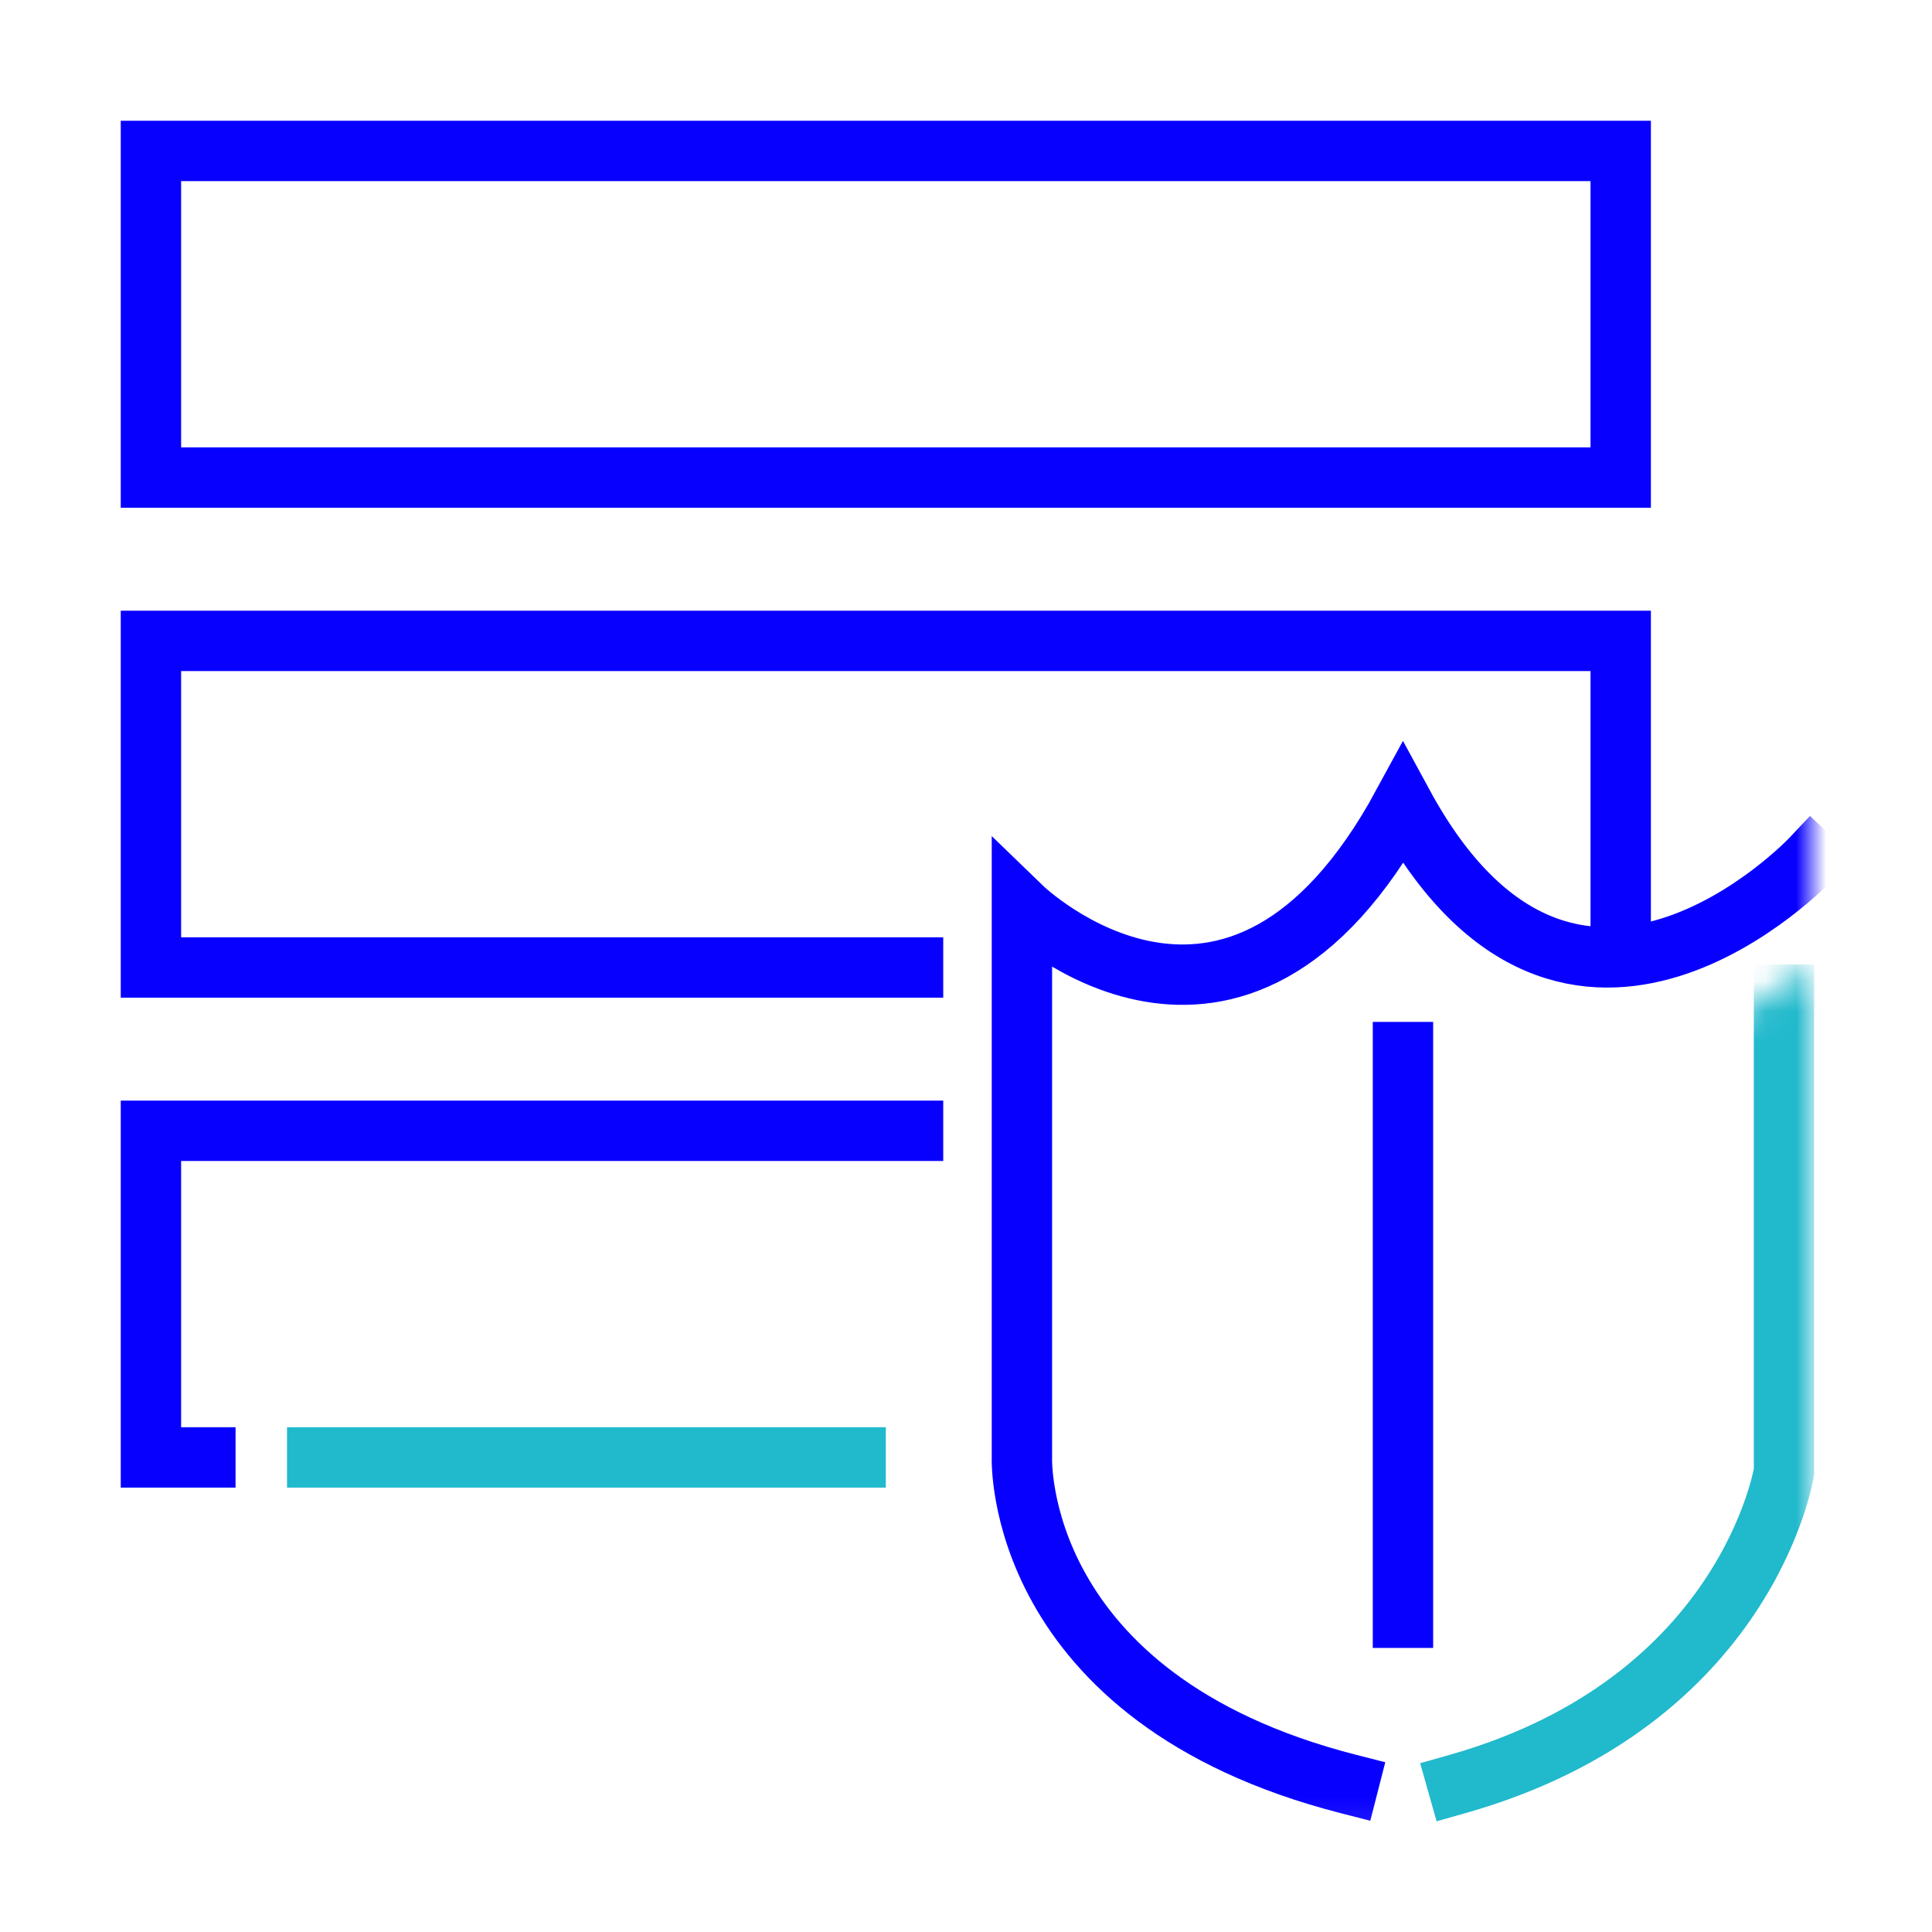
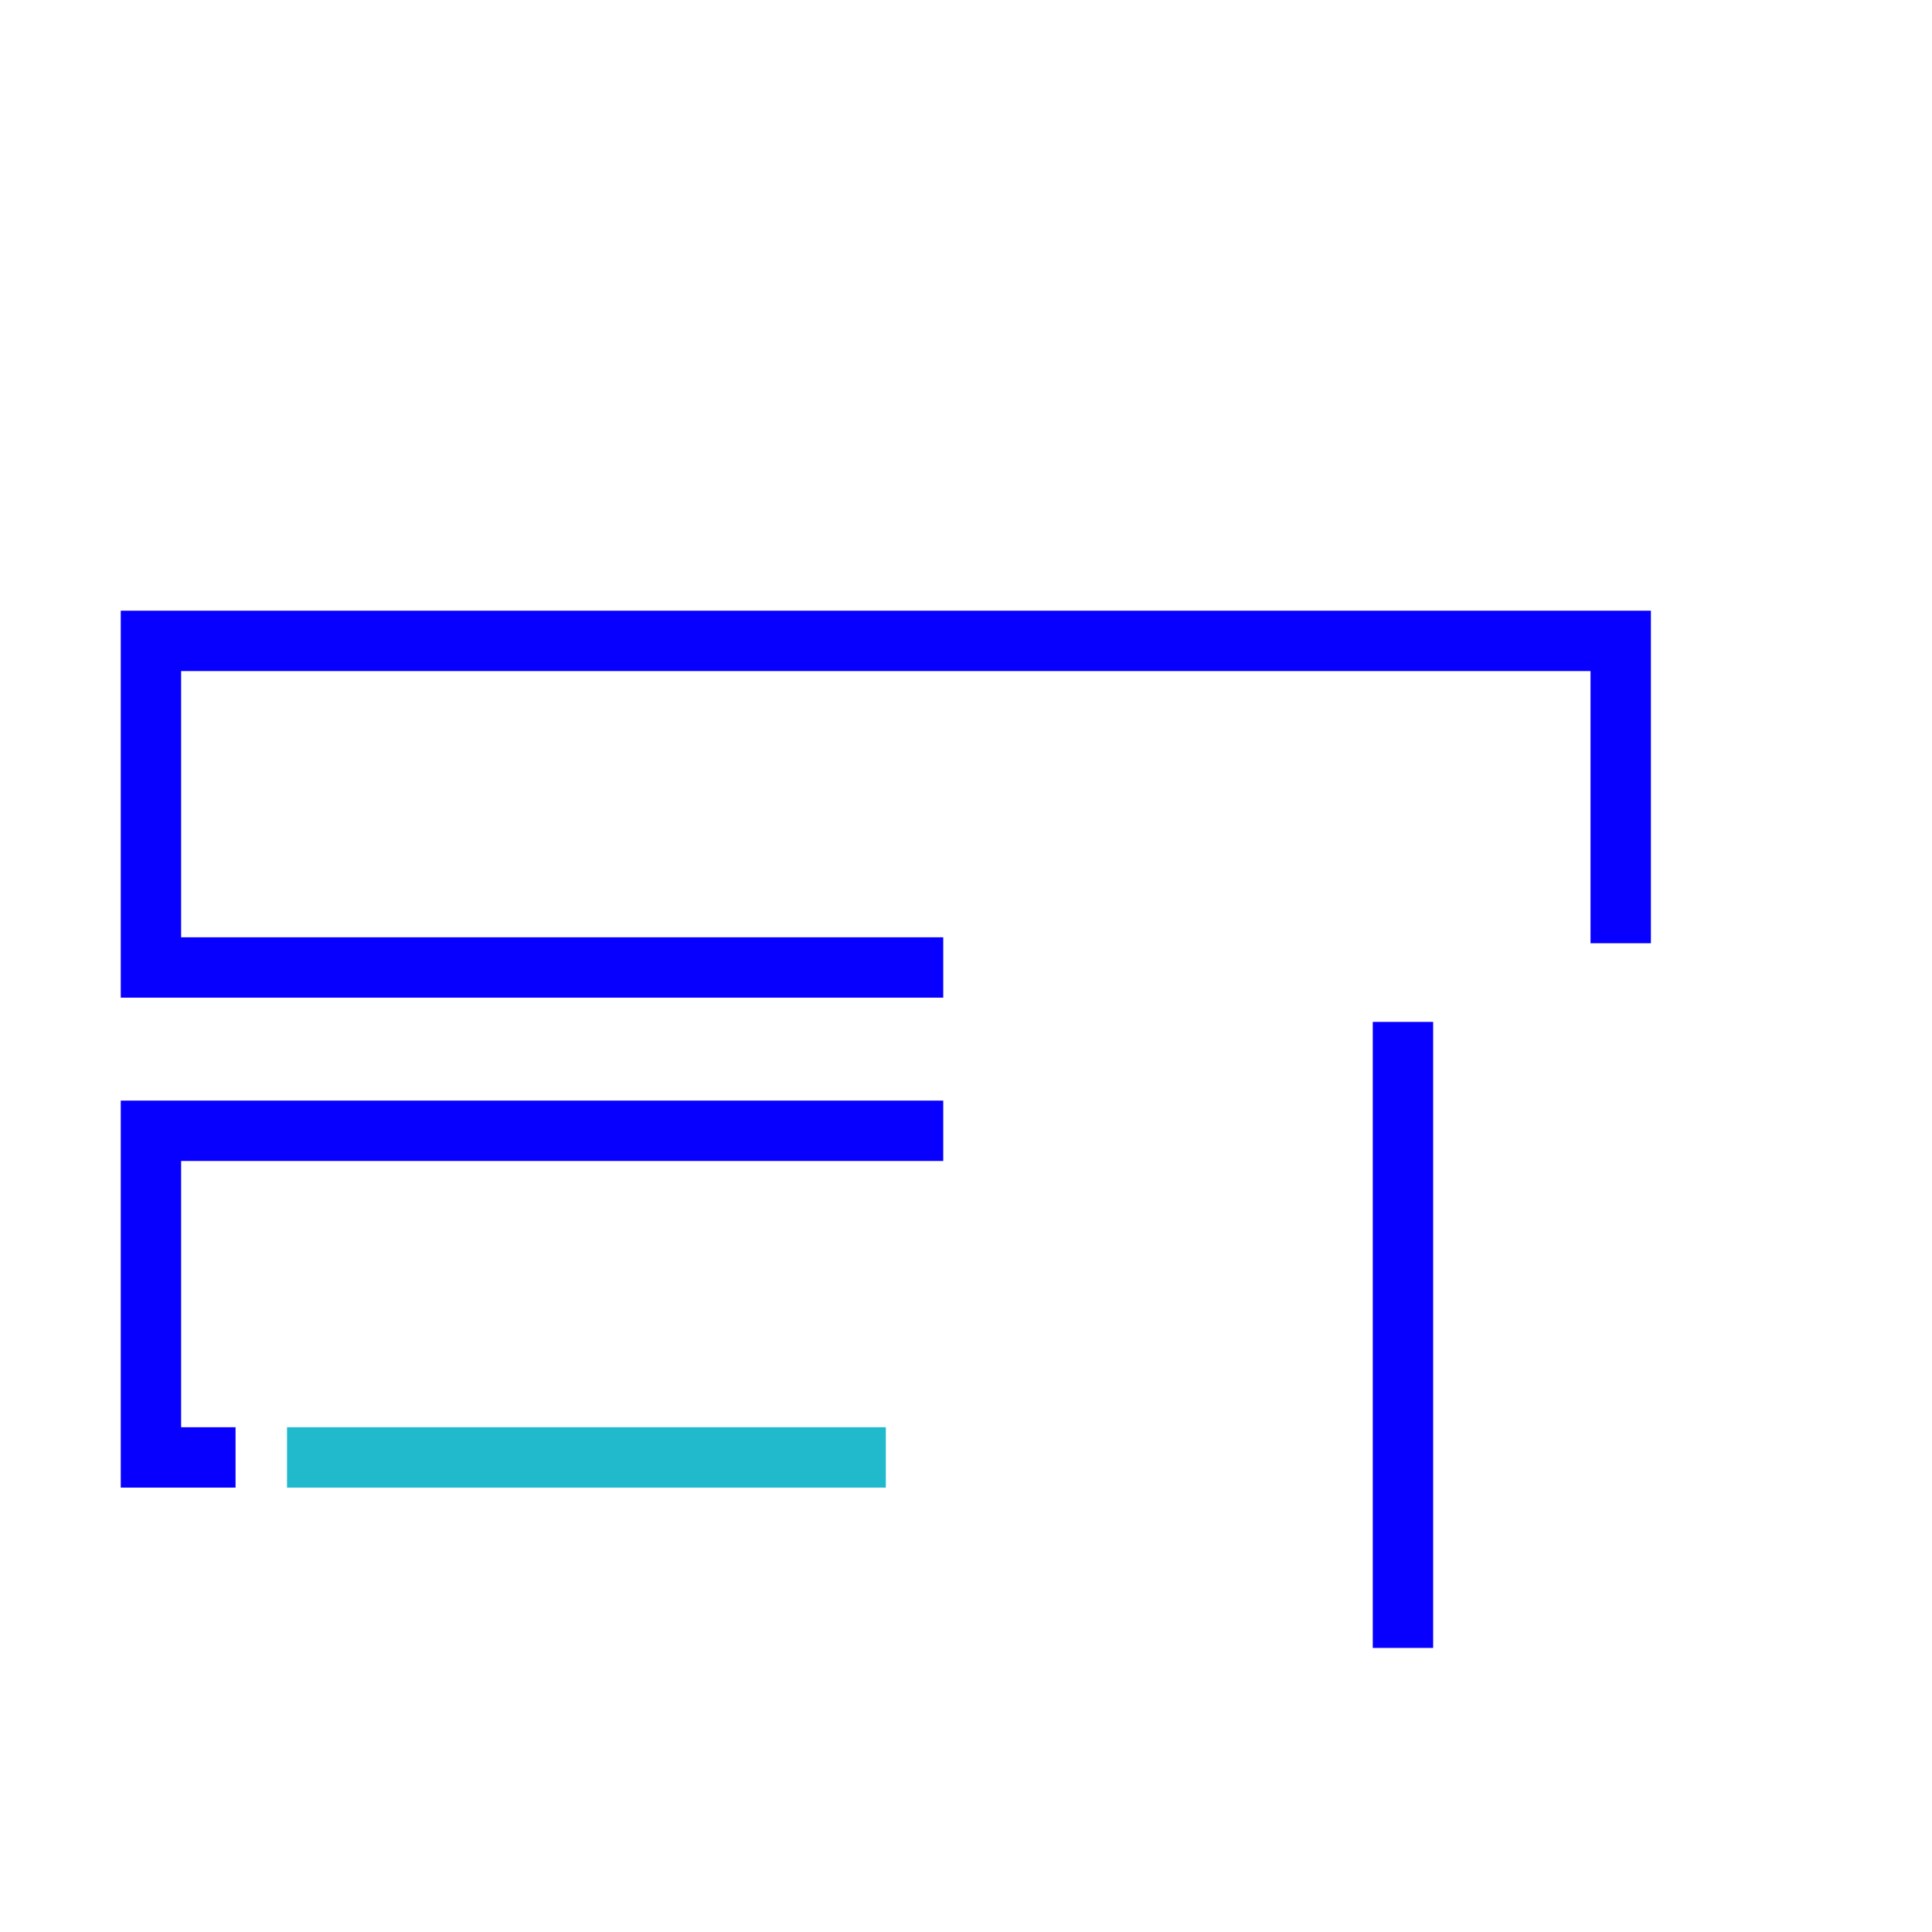
<svg xmlns="http://www.w3.org/2000/svg" width="64" height="64" viewBox="0 0 64 64" fill="none">
  <path d="M30.246 37.459H5V48.279H6.803" stroke="#0800FF" stroke-width="2" stroke-linecap="square" />
  <path d="M30.246 32.049H5V21.23H53.688V30.246" stroke="#0800FF" stroke-width="2" stroke-linecap="square" />
-   <rect x="5" y="5" width="48.688" height="10.82" stroke="#0800FF" stroke-width="2" stroke-linecap="square" />
  <path d="M9.508 48.279H29.344" stroke="#21B9CC" stroke-width="2" />
  <path d="M46.475 33.852V54.59" stroke="#0800FF" stroke-width="2" />
  <mask id="mask0_84_655" style="mask-type:luminance" maskUnits="userSpaceOnUse" x="41" y="32" width="19" height="32">
-     <path fill-rule="evenodd" clip-rule="evenodd" d="M52.787 36.557L60 32.049V63.096H41.066L52.787 36.557Z" fill="white" />
-   </mask>
+     </mask>
  <g mask="url(#mask0_84_655)">
-     <path d="M48.279 59.098C57.896 56.375 59.098 48.748 59.098 48.748V32.951" stroke="#21B9CC" stroke-width="2" stroke-linecap="square" />
-   </g>
+     </g>
  <mask id="mask1_84_655" style="mask-type:luminance" maskUnits="userSpaceOnUse" x="31" y="23" width="29" height="38">
-     <rect x="31.148" y="23.934" width="28.852" height="36.967" fill="white" />
-   </mask>
+     </mask>
  <g mask="url(#mask1_84_655)">
    <path d="M60 28.443C60 28.443 52.039 36.89 46.475 26.639C40.912 36.89 33.852 30.056 33.852 30.056V48.279C33.852 48.279 33.545 56.251 44.672 59.098" stroke="#0800FF" stroke-width="2" stroke-linecap="square" />
  </g>
</svg>